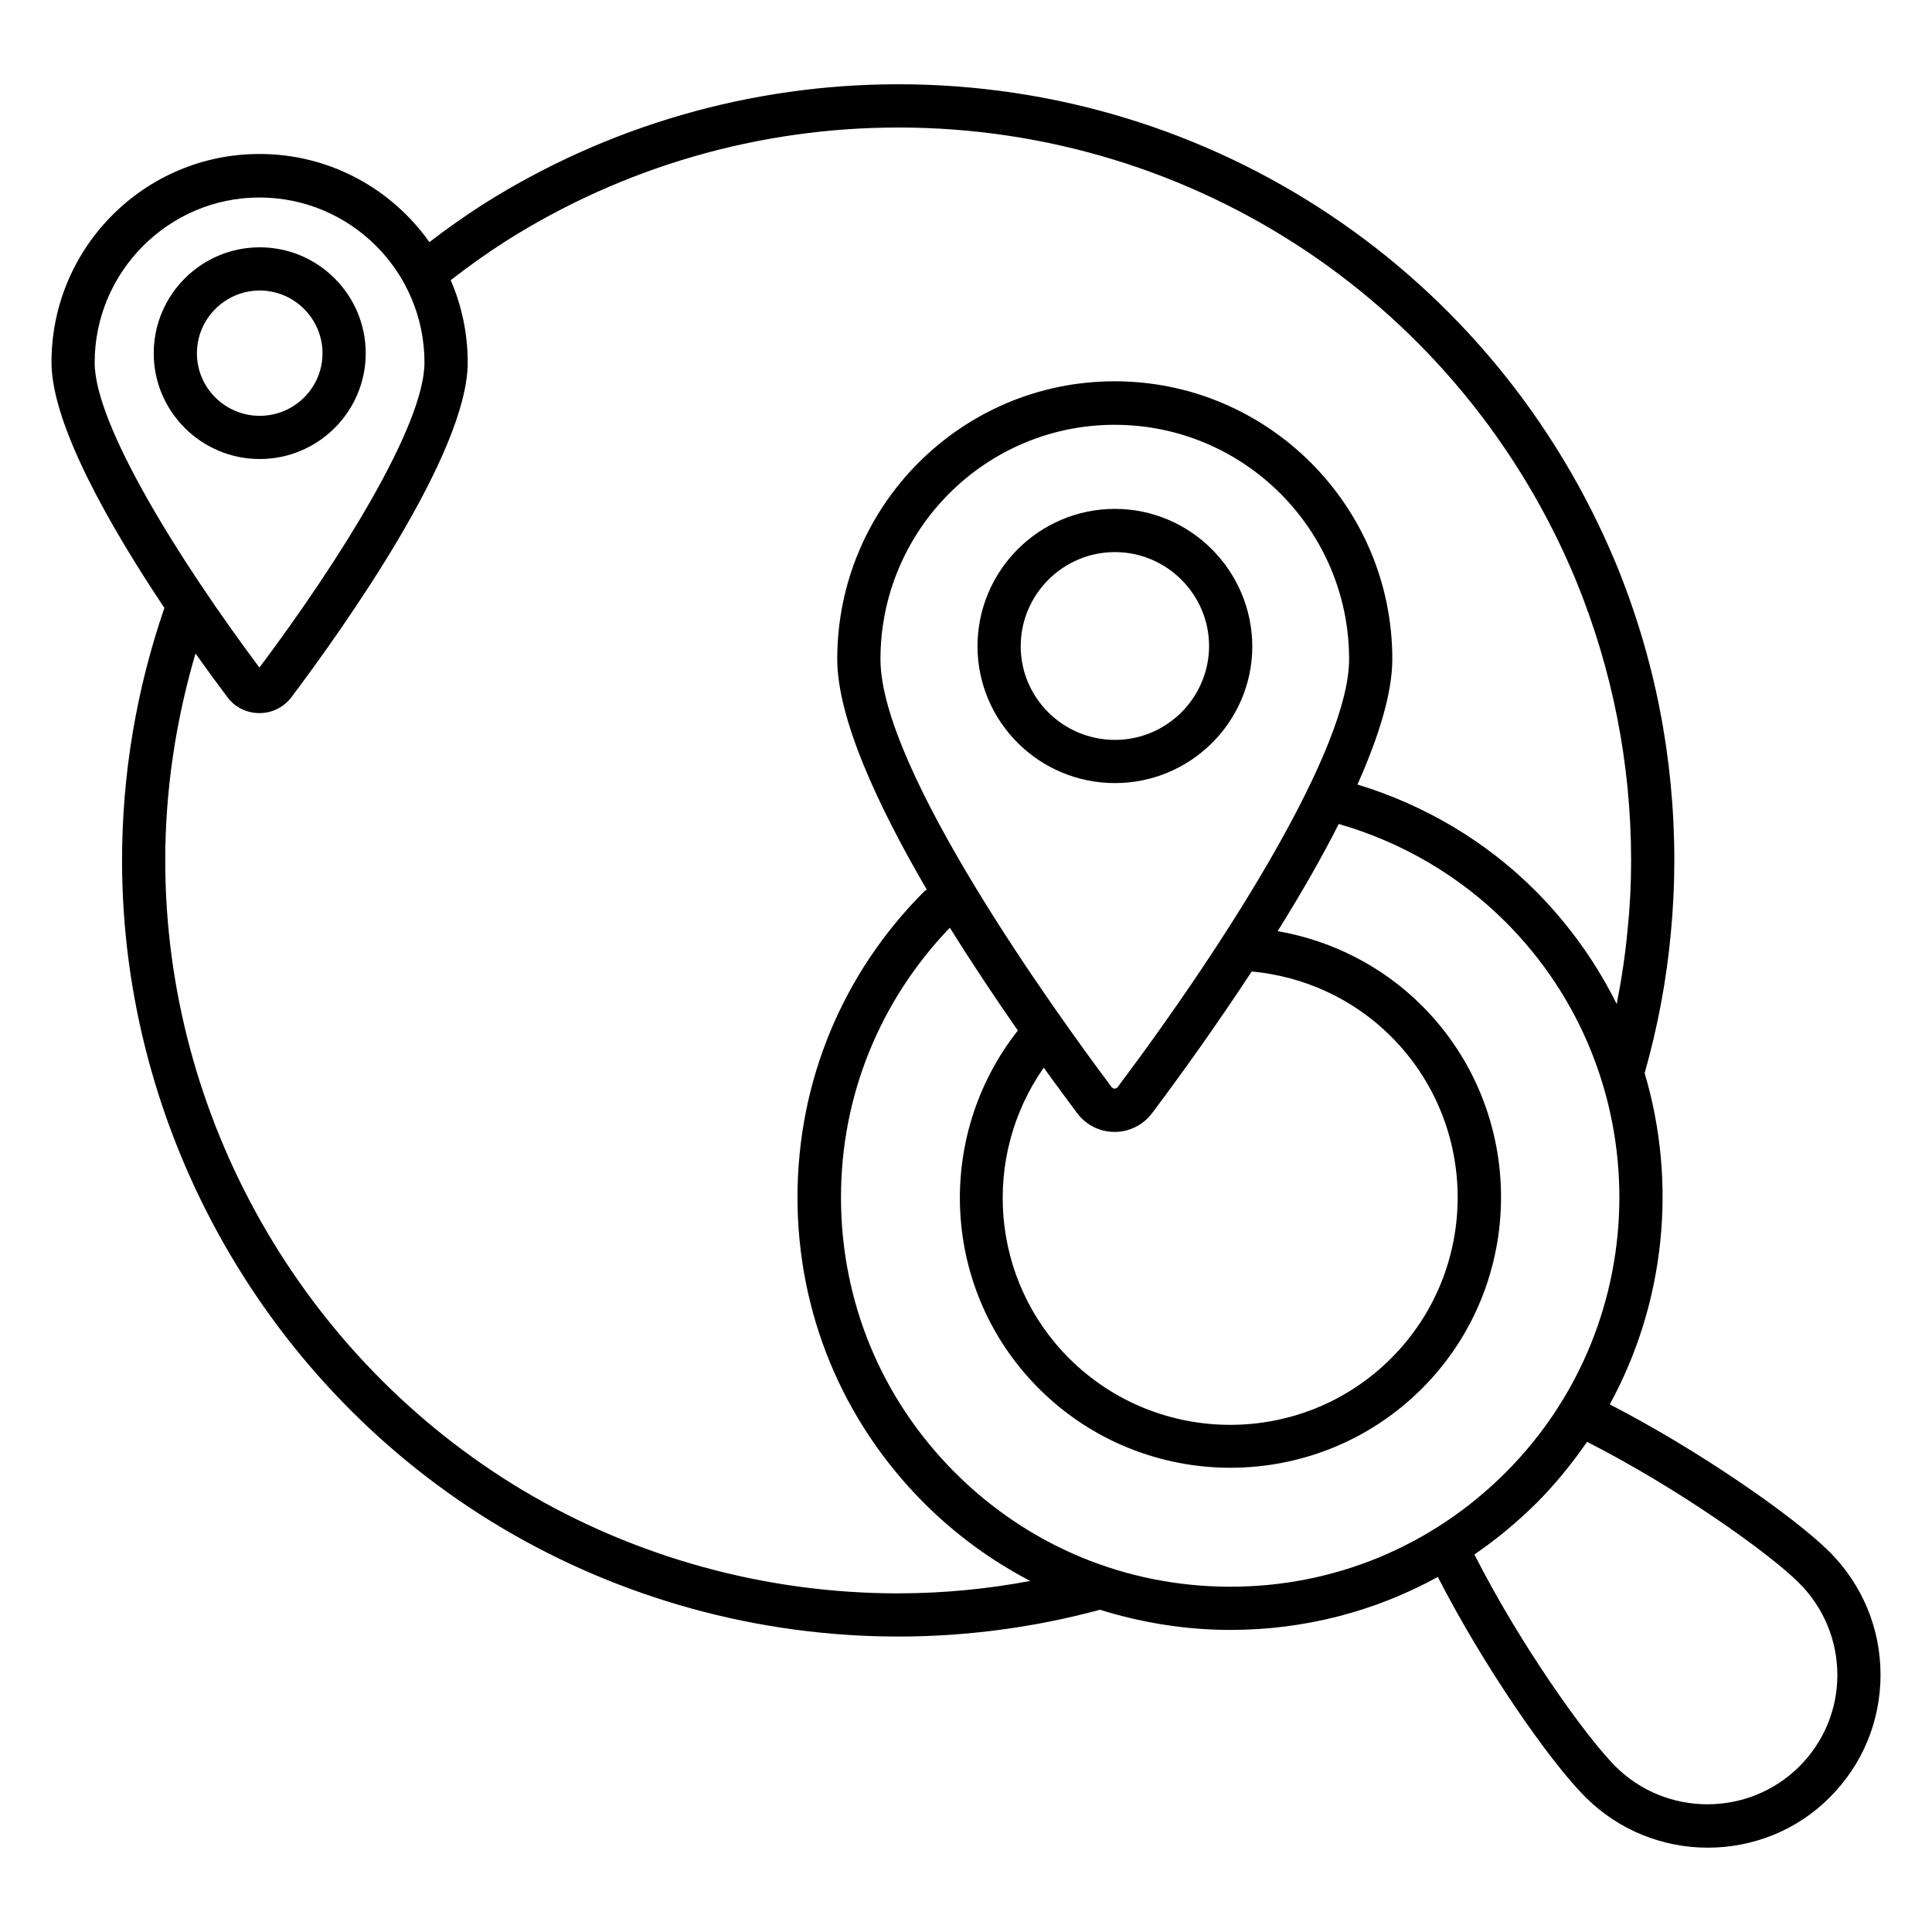
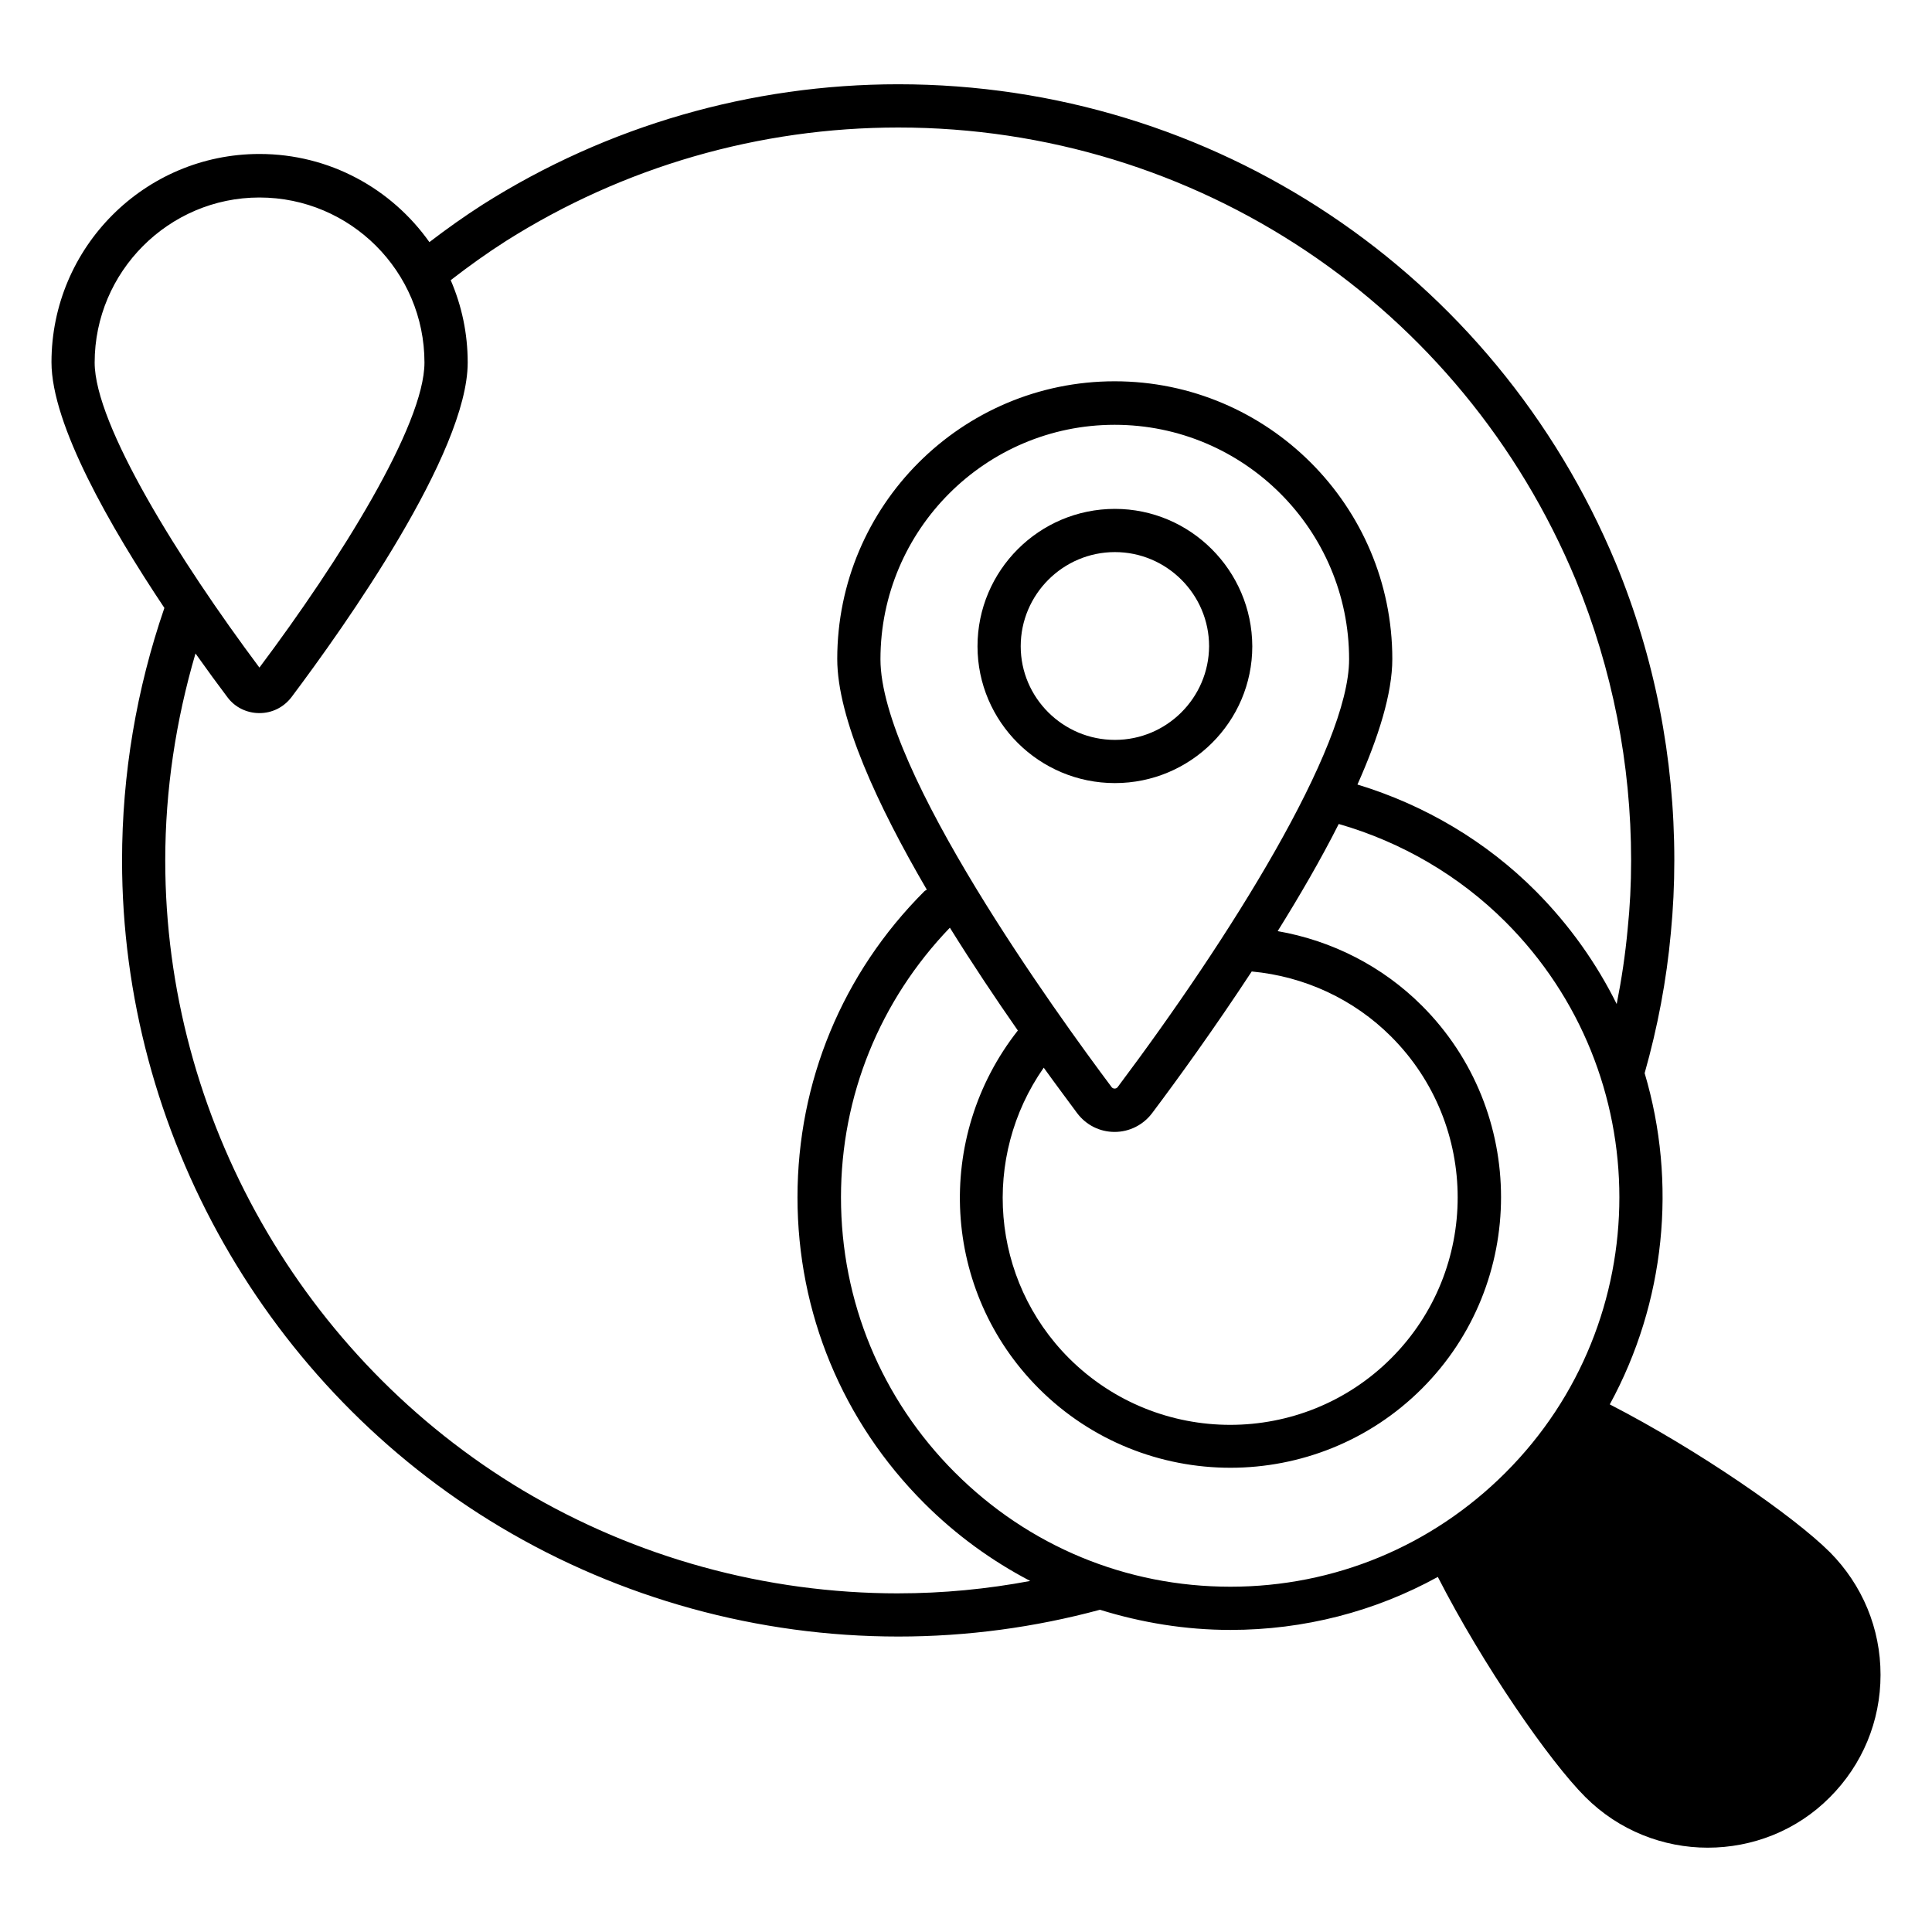
<svg xmlns="http://www.w3.org/2000/svg" fill="#000000" width="800px" height="800px" version="1.1" viewBox="144 144 512 512">
  <g>
-     <path d="m628.93 555.34c-9.465-9.465-34.887-27.098-58.32-39.16 14.734-27.023 17.863-58.777 9.238-87.785 3.434-12.137 5.801-24.578 6.945-37.176 0.609-6.258 0.918-12.746 0.918-19.238 0-27.176-5.191-53.664-15.496-78.699-32.062-77.098-106.72-126.95-190.15-126.95-39.008 0-77.098 10.992-110.07 31.832-4.887 3.129-9.617 6.488-14.199 10-10-14.121-26.41-23.359-45.039-23.359-30.383 0-55.113 24.734-55.113 55.191 0 16.566 15.648 43.738 29.922 65.113-7.398 21.527-11.219 44.047-11.219 66.945 0 71.984 38.395 139.69 100.3 176.64 31.754 18.93 68.242 29.008 105.42 29.008 18.242 0 36.184-2.441 53.434-7.098 11.07 3.434 22.672 5.344 34.578 5.344 19.543 0 38.32-4.887 54.961-14.047 11.984 23.434 29.543 48.777 39.082 58.32 8.93 8.93 20.688 13.434 32.441 13.434 11.754 0 23.512-4.426 32.367-13.359 8.625-8.625 13.434-20.152 13.434-32.441 0.008-12.289-4.805-23.816-13.43-32.52zm-416.18-359c24.121 0 43.738 19.617 43.738 43.738 0 16.566-22.441 52.441-43.738 80.84-21.223-28.398-43.664-64.352-43.664-80.84 0-24.043 19.617-43.738 43.664-43.738zm169.31 369.92c-35.113 0-69.539-9.465-99.539-27.328-58.395-34.961-94.73-98.852-94.73-166.87 0-18.777 2.824-37.176 8.016-54.883 3.207 4.504 6.106 8.473 8.473 11.602 1.984 2.672 5.113 4.199 8.473 4.199s6.414-1.527 8.473-4.199c14.047-18.703 46.719-64.73 46.719-88.699 0-7.785-1.602-15.113-4.504-21.832 4.734-3.664 9.617-7.176 14.656-10.383 31.145-19.695 67.098-30.074 103.97-30.074 78.777 0 149.31 47.098 179.54 119.92 9.695 23.664 14.656 48.703 14.656 74.352 0 6.184-0.305 12.289-0.918 18.168-0.609 6.641-1.602 13.281-2.902 19.848-5.344-10.762-12.441-20.84-21.375-29.848-13.129-13.207-29.465-22.902-47.328-28.32 5.574-12.52 9.238-24.121 9.238-33.281 0-40.535-32.977-73.586-73.586-73.586-40.535 0-73.512 32.977-73.512 73.586 0 15.727 10.688 38.777 23.738 61.145-0.23 0.152-0.457 0.23-0.688 0.457-21.68 21.68-33.586 50.457-33.586 81.066s11.91 59.387 33.586 81.066c8.398 8.398 17.863 15.266 28.09 20.609-11.367 2.137-23.125 3.281-34.957 3.281zm47.406-127.25c2.367 3.129 5.953 4.961 9.922 4.961 3.894 0 7.559-1.832 9.922-4.961 6.719-8.93 16.488-22.441 26.41-37.559 13.969 1.297 27.023 7.328 36.945 17.25 23.512 23.512 23.512 61.754 0 85.266-23.512 23.512-61.754 23.512-85.344 0-20.84-20.84-23.281-53.359-6.719-77.023 3.289 4.586 6.344 8.633 8.863 12.066zm10.688-6.867c-0.383 0.457-1.145 0.457-1.527 0-14.352-19.16-61.297-83.969-61.297-113.43 0-34.273 27.863-62.137 62.059-62.137 34.273 0 62.137 27.863 62.137 62.137 0 23.434-31.754 73.969-61.371 113.43zm-43.055 102.13c-19.543-19.543-30.23-45.418-30.23-72.977 0-26.871 10.305-52.137 28.855-71.449 6.031 9.695 12.215 18.93 18.016 27.25-22.289 28.32-20.23 69.082 5.574 94.883 13.969 13.969 32.367 20.992 50.762 20.992 18.398 0 36.793-7.023 50.762-20.992 27.938-27.938 27.938-73.512 0-101.45-10.457-10.457-23.816-17.25-38.242-19.77 5.801-9.312 11.449-19.008 16.184-28.398 16.719 4.809 31.984 13.742 44.199 25.953 40.227 40.227 40.227 105.72 0 145.95-19.465 19.465-45.344 30.23-72.898 30.23-27.637 0.004-53.516-10.758-72.98-30.227zm223.74 77.863c-13.434 13.359-35.266 13.359-48.703 0-7.938-7.938-25.418-32.52-37.402-56.184 5.801-3.969 11.223-8.473 16.336-13.512 5.113-5.113 9.543-10.609 13.512-16.336 23.738 12.062 48.32 29.465 56.258 37.48 6.488 6.488 10.078 15.191 10.078 24.352-0.004 9.086-3.59 17.711-10.078 24.199z" />
+     <path d="m628.93 555.34c-9.465-9.465-34.887-27.098-58.32-39.16 14.734-27.023 17.863-58.777 9.238-87.785 3.434-12.137 5.801-24.578 6.945-37.176 0.609-6.258 0.918-12.746 0.918-19.238 0-27.176-5.191-53.664-15.496-78.699-32.062-77.098-106.72-126.95-190.15-126.95-39.008 0-77.098 10.992-110.07 31.832-4.887 3.129-9.617 6.488-14.199 10-10-14.121-26.41-23.359-45.039-23.359-30.383 0-55.113 24.734-55.113 55.191 0 16.566 15.648 43.738 29.922 65.113-7.398 21.527-11.219 44.047-11.219 66.945 0 71.984 38.395 139.69 100.3 176.64 31.754 18.93 68.242 29.008 105.42 29.008 18.242 0 36.184-2.441 53.434-7.098 11.07 3.434 22.672 5.344 34.578 5.344 19.543 0 38.32-4.887 54.961-14.047 11.984 23.434 29.543 48.777 39.082 58.32 8.93 8.93 20.688 13.434 32.441 13.434 11.754 0 23.512-4.426 32.367-13.359 8.625-8.625 13.434-20.152 13.434-32.441 0.008-12.289-4.805-23.816-13.43-32.52zm-416.18-359c24.121 0 43.738 19.617 43.738 43.738 0 16.566-22.441 52.441-43.738 80.84-21.223-28.398-43.664-64.352-43.664-80.84 0-24.043 19.617-43.738 43.664-43.738zm169.31 369.92c-35.113 0-69.539-9.465-99.539-27.328-58.395-34.961-94.73-98.852-94.73-166.87 0-18.777 2.824-37.176 8.016-54.883 3.207 4.504 6.106 8.473 8.473 11.602 1.984 2.672 5.113 4.199 8.473 4.199s6.414-1.527 8.473-4.199c14.047-18.703 46.719-64.73 46.719-88.699 0-7.785-1.602-15.113-4.504-21.832 4.734-3.664 9.617-7.176 14.656-10.383 31.145-19.695 67.098-30.074 103.97-30.074 78.777 0 149.31 47.098 179.54 119.92 9.695 23.664 14.656 48.703 14.656 74.352 0 6.184-0.305 12.289-0.918 18.168-0.609 6.641-1.602 13.281-2.902 19.848-5.344-10.762-12.441-20.84-21.375-29.848-13.129-13.207-29.465-22.902-47.328-28.32 5.574-12.52 9.238-24.121 9.238-33.281 0-40.535-32.977-73.586-73.586-73.586-40.535 0-73.512 32.977-73.512 73.586 0 15.727 10.688 38.777 23.738 61.145-0.23 0.152-0.457 0.23-0.688 0.457-21.68 21.68-33.586 50.457-33.586 81.066s11.91 59.387 33.586 81.066c8.398 8.398 17.863 15.266 28.09 20.609-11.367 2.137-23.125 3.281-34.957 3.281zm47.406-127.25c2.367 3.129 5.953 4.961 9.922 4.961 3.894 0 7.559-1.832 9.922-4.961 6.719-8.93 16.488-22.441 26.41-37.559 13.969 1.297 27.023 7.328 36.945 17.25 23.512 23.512 23.512 61.754 0 85.266-23.512 23.512-61.754 23.512-85.344 0-20.84-20.84-23.281-53.359-6.719-77.023 3.289 4.586 6.344 8.633 8.863 12.066zm10.688-6.867c-0.383 0.457-1.145 0.457-1.527 0-14.352-19.16-61.297-83.969-61.297-113.43 0-34.273 27.863-62.137 62.059-62.137 34.273 0 62.137 27.863 62.137 62.137 0 23.434-31.754 73.969-61.371 113.43zm-43.055 102.13c-19.543-19.543-30.23-45.418-30.23-72.977 0-26.871 10.305-52.137 28.855-71.449 6.031 9.695 12.215 18.93 18.016 27.25-22.289 28.32-20.23 69.082 5.574 94.883 13.969 13.969 32.367 20.992 50.762 20.992 18.398 0 36.793-7.023 50.762-20.992 27.938-27.938 27.938-73.512 0-101.45-10.457-10.457-23.816-17.25-38.242-19.77 5.801-9.312 11.449-19.008 16.184-28.398 16.719 4.809 31.984 13.742 44.199 25.953 40.227 40.227 40.227 105.72 0 145.95-19.465 19.465-45.344 30.23-72.898 30.23-27.637 0.004-53.516-10.758-72.98-30.227zm223.74 77.863z" />
    <path d="m439.46 278.86c-20.074 0-36.41 16.336-36.41 36.41 0 20 16.336 36.258 36.41 36.258 20.074 0 36.41-16.258 36.41-36.258-0.074-20.074-16.41-36.41-36.41-36.41zm0 61.219c-13.742 0-24.961-11.145-24.961-24.809 0-13.742 11.223-24.961 24.961-24.961 13.742 0 24.961 11.223 24.961 24.961-0.078 13.664-11.223 24.809-24.961 24.809z" />
-     <path d="m240.92 237.63c0-15.496-12.594-28.09-28.09-28.09s-28.09 12.594-28.09 28.09c0 15.418 12.594 28.016 28.09 28.016 15.492 0 28.09-12.594 28.09-28.016zm-44.734 0c0-9.16 7.481-16.641 16.641-16.641 9.16 0 16.641 7.481 16.641 16.641 0 9.16-7.481 16.566-16.641 16.566-9.16 0-16.641-7.406-16.641-16.566z" />
  </g>
</svg>